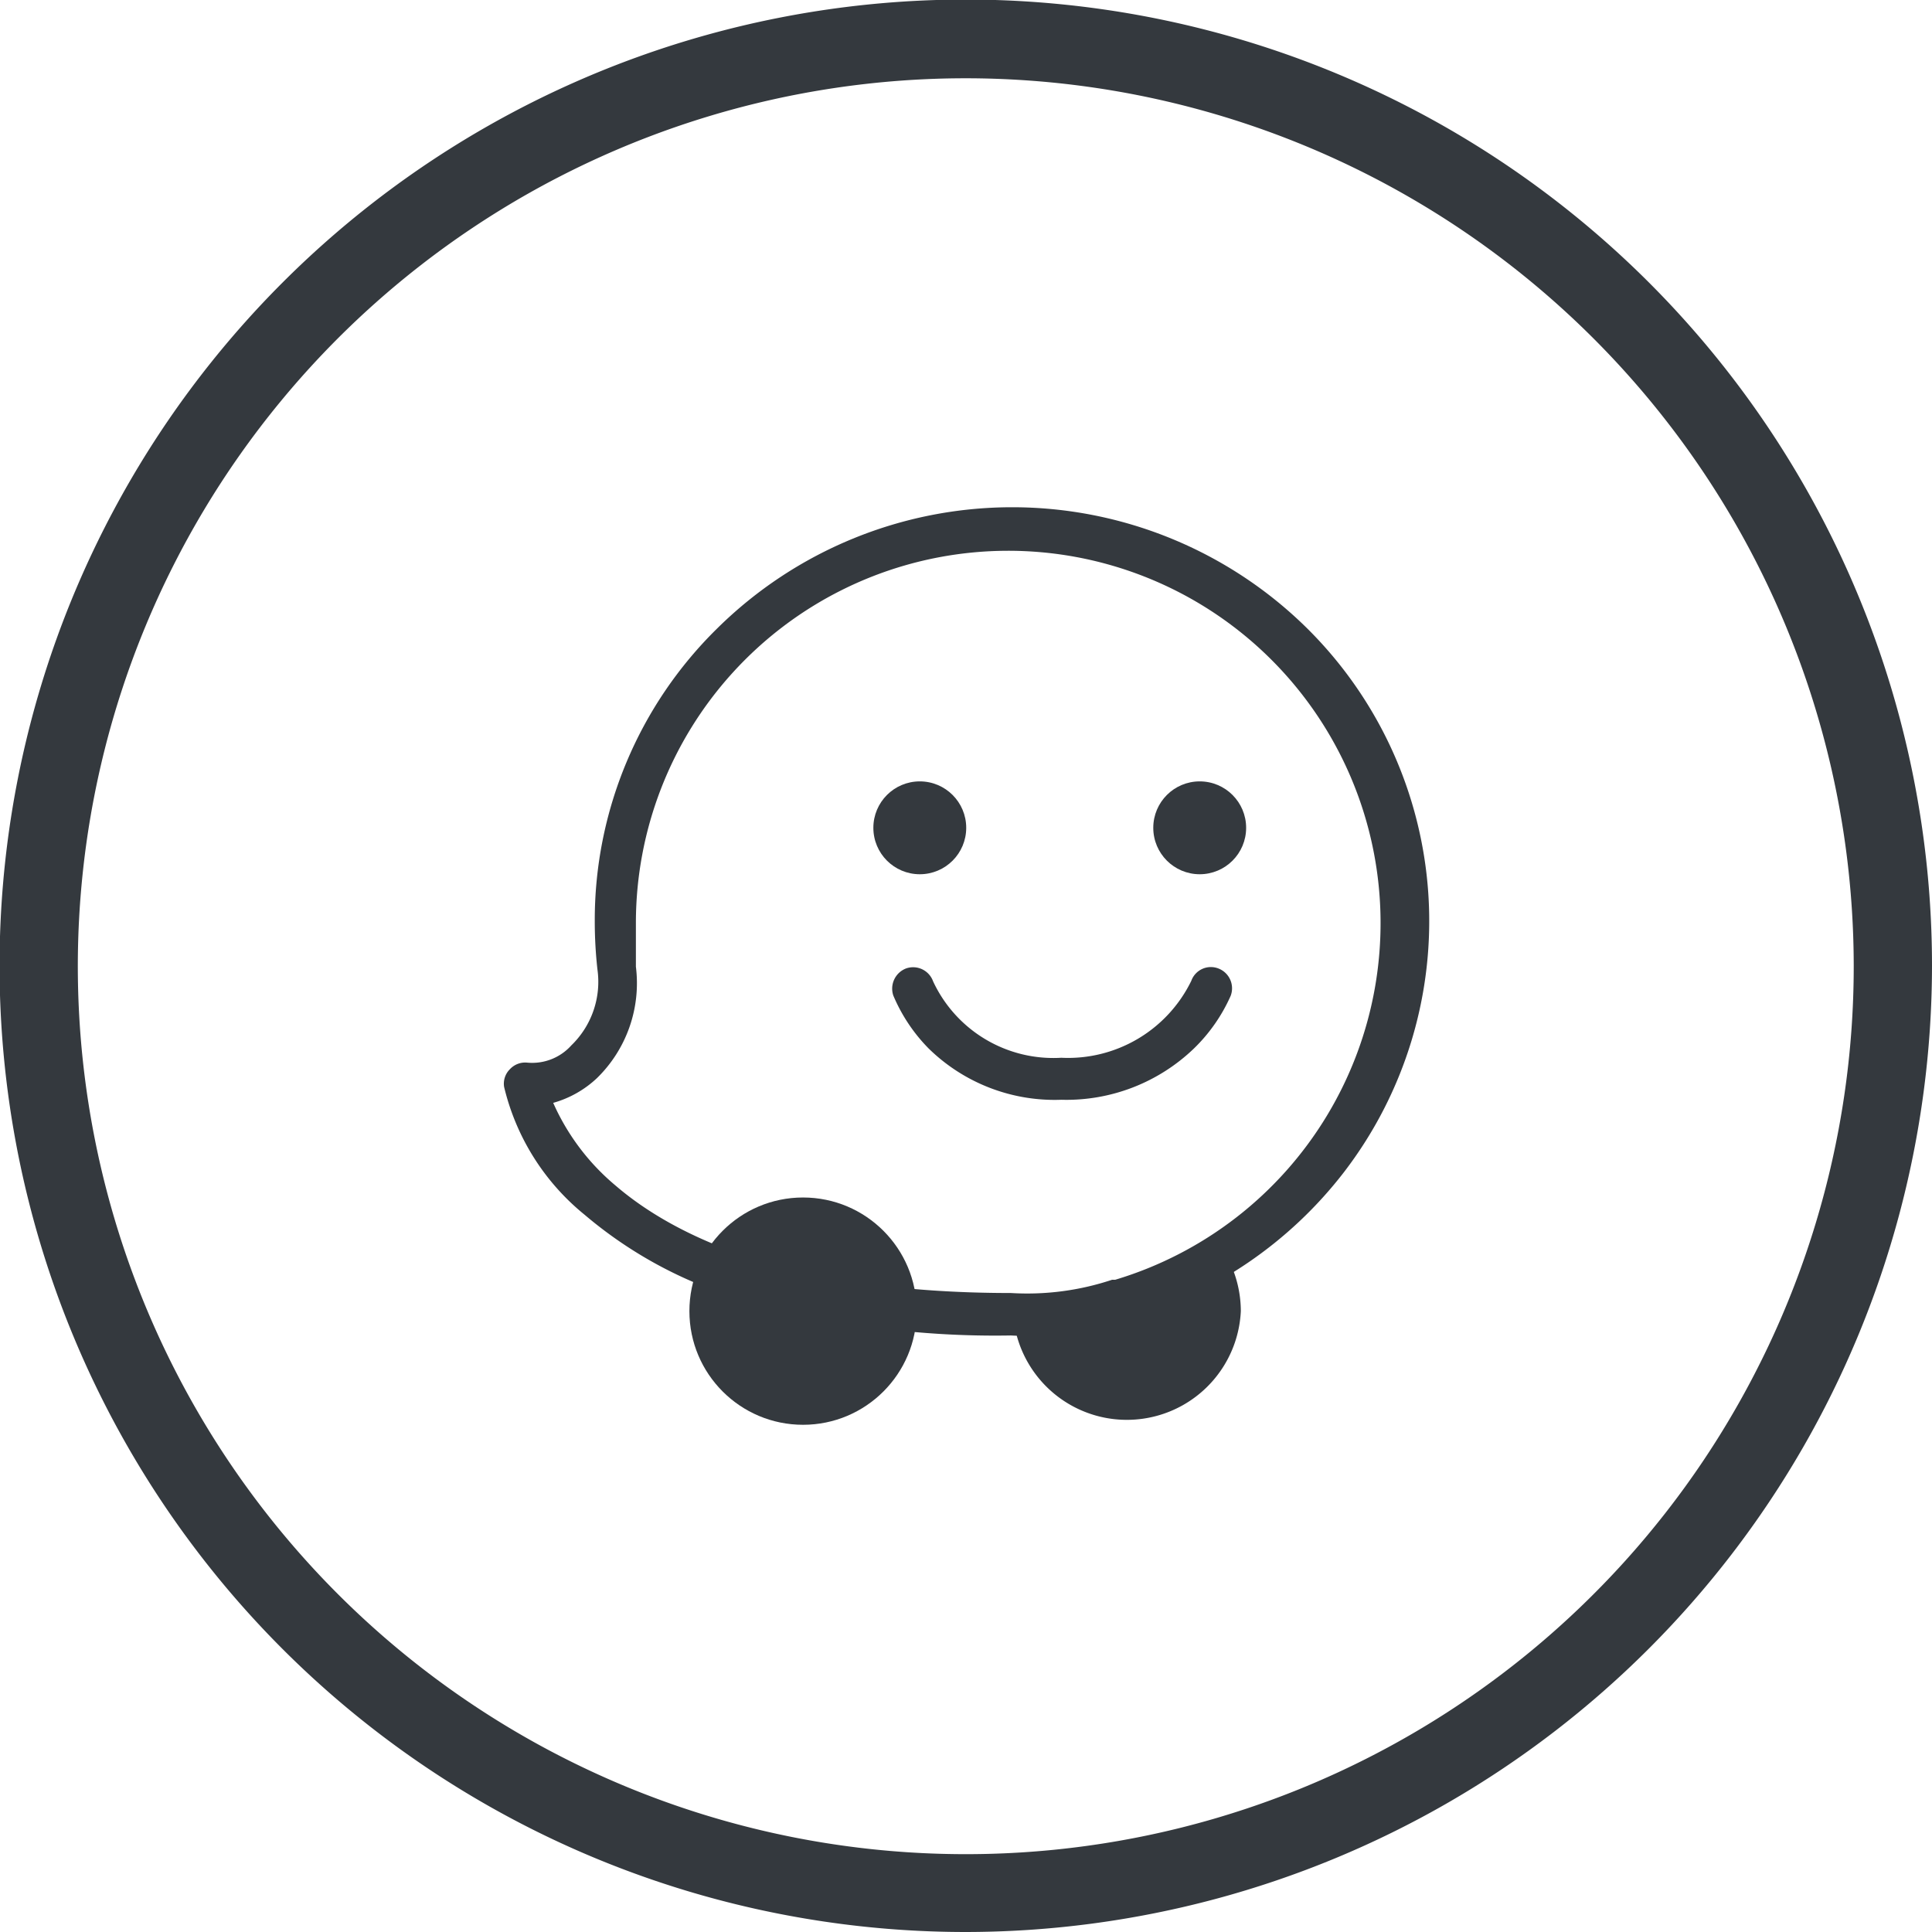
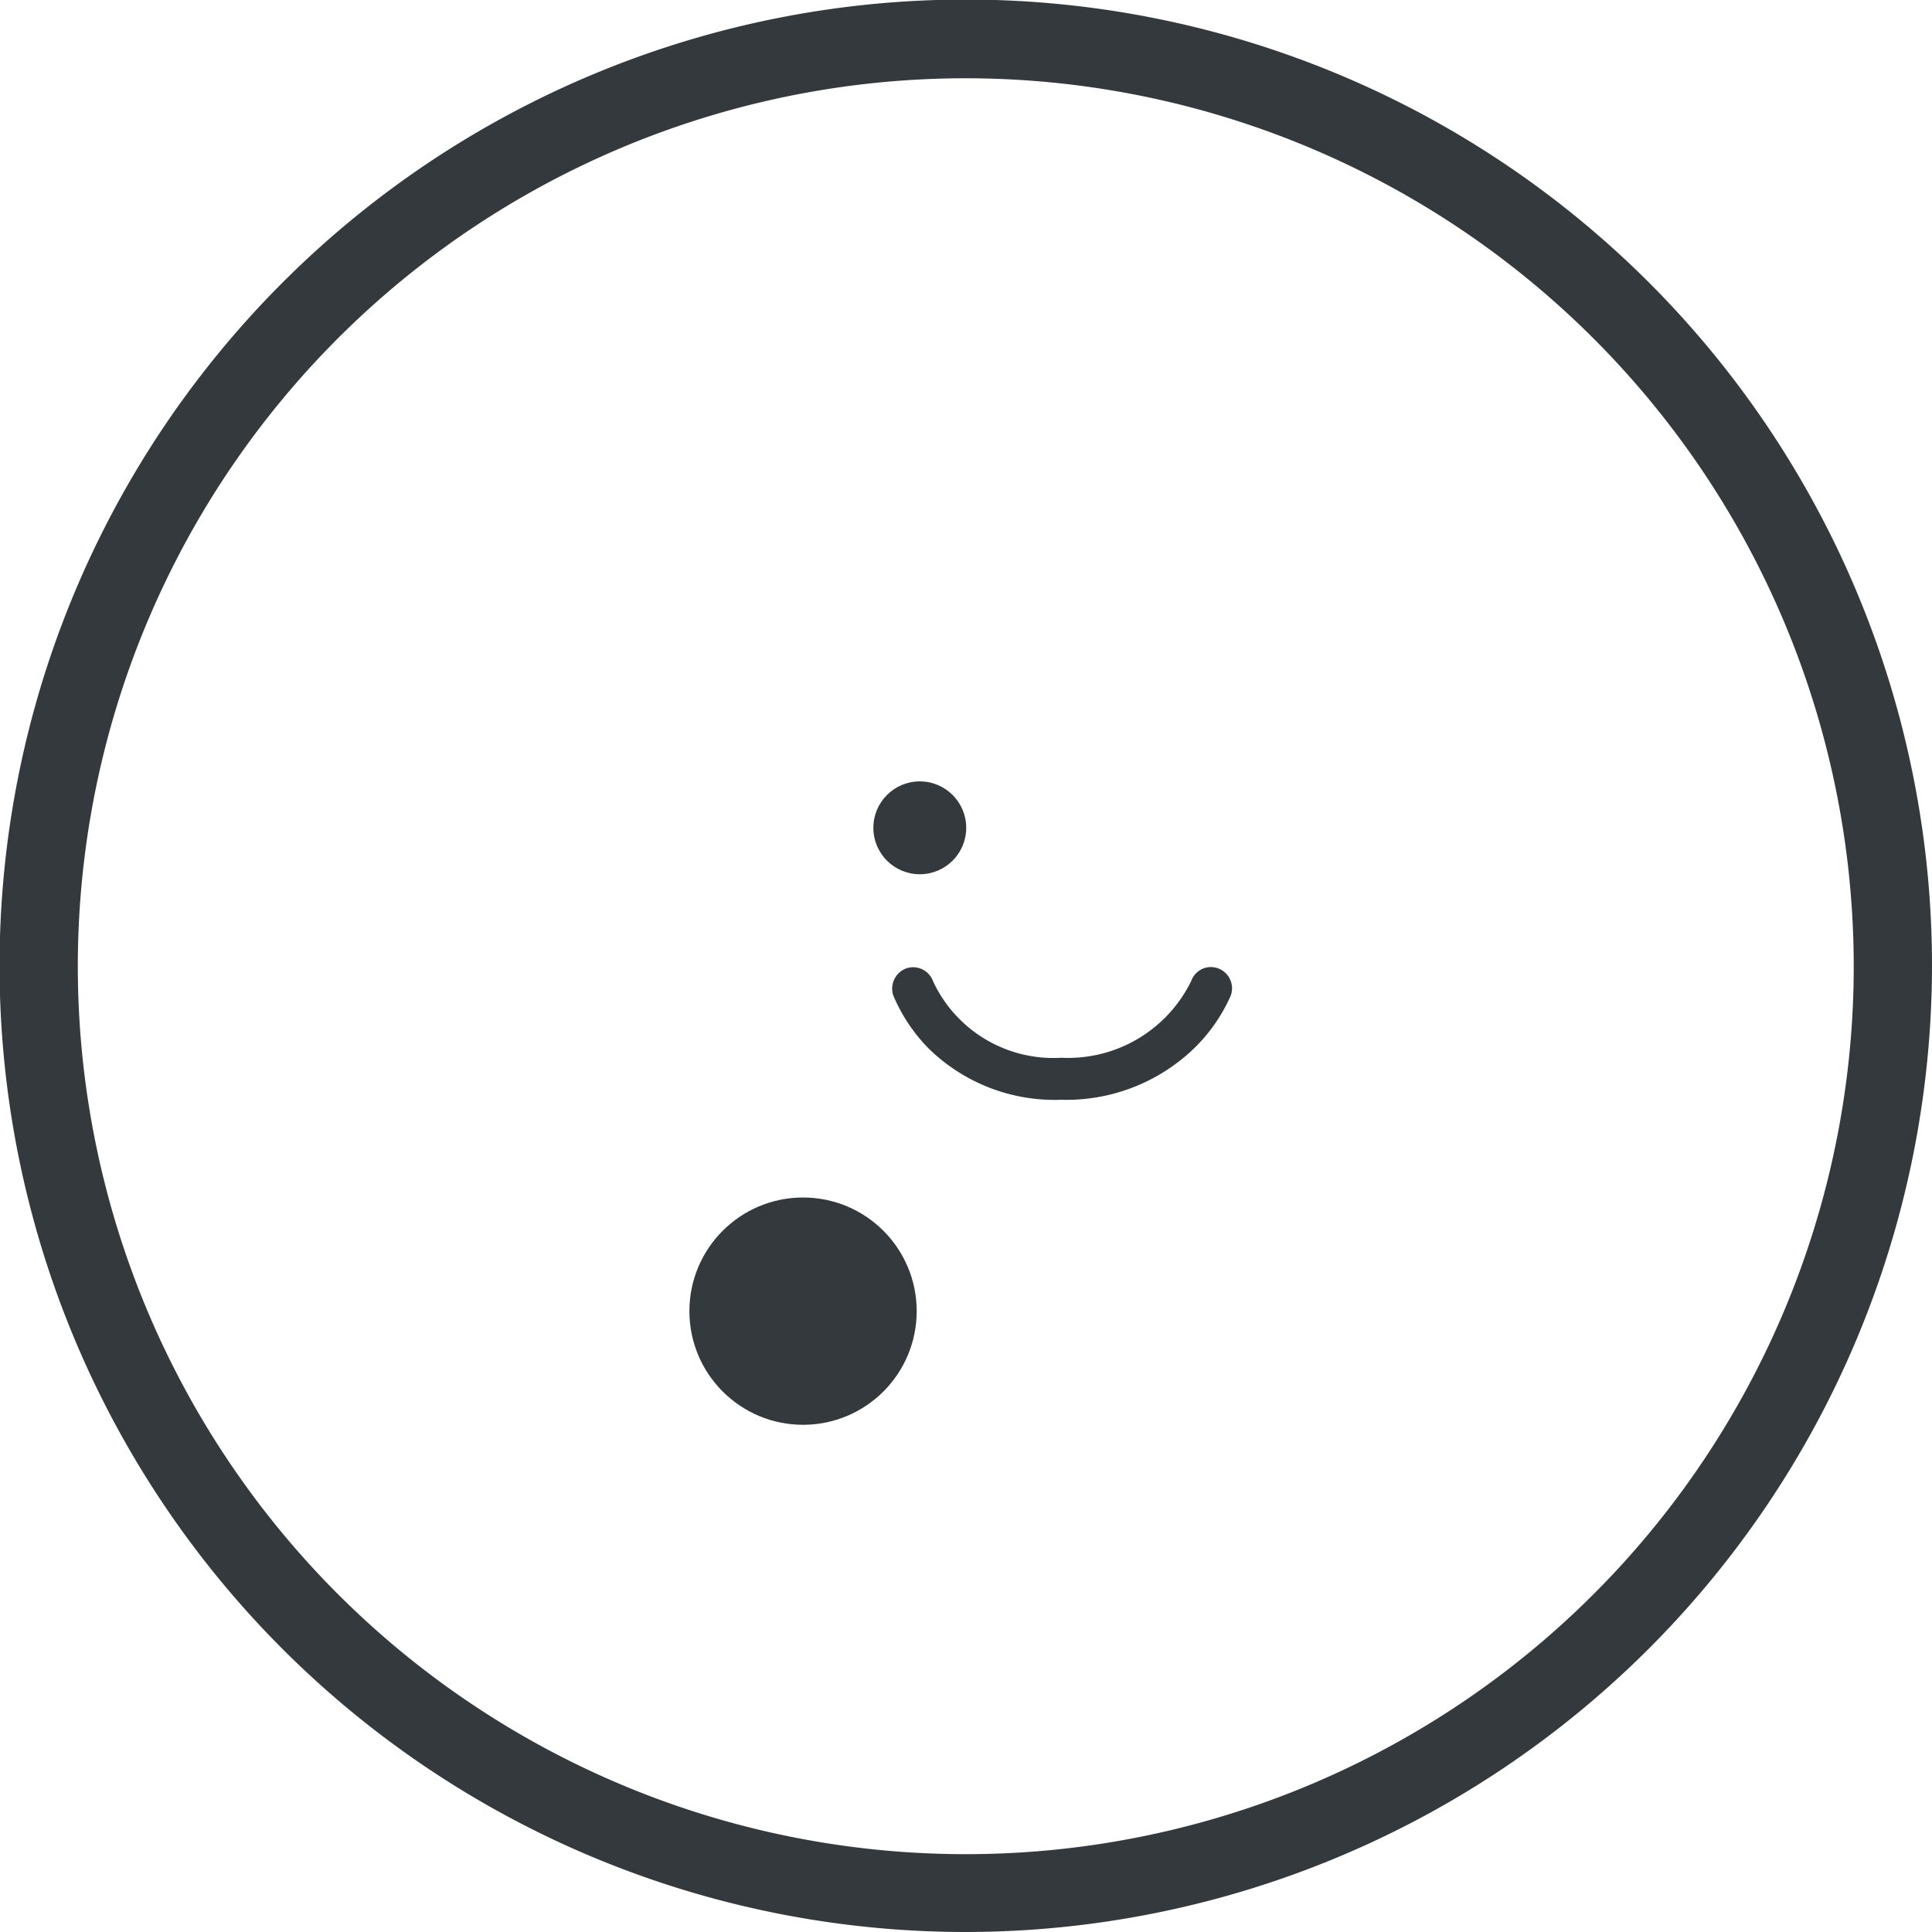
<svg xmlns="http://www.w3.org/2000/svg" id="Layer_1" data-name="Layer 1" viewBox="0 0 43.69 43.69">
  <defs>
    <style>.cls-1{fill:#34393e;}</style>
  </defs>
  <path class="cls-1" d="M21.84,43.69A21.85,21.85,0,1,1,43.69,21.84,21.87,21.87,0,0,1,21.84,43.69Zm0-41.92A20.08,20.08,0,1,0,41.92,21.84,20.09,20.09,0,0,0,21.84,1.77Z" />
-   <path class="cls-1" d="M22.86,30.2a20.41,20.41,0,0,1-6.17-.84,9.68,9.68,0,0,1-3.47-1.89,5.31,5.31,0,0,1-1.82-2.89.46.46,0,0,1,.13-.4.47.47,0,0,1,.39-.15,1.19,1.19,0,0,0,1-.39,2,2,0,0,0,.59-1.72,9.82,9.82,0,0,1-.06-1.09,9.24,9.24,0,0,1,2.77-6.62,9.49,9.49,0,0,1,13.34,0,9.32,9.32,0,0,1,.83,12.3,9.48,9.48,0,0,1-4.85,3.31A6.93,6.93,0,0,1,22.86,30.2ZM12.51,24.94a5.16,5.16,0,0,0,1.41,1.87c1.29,1.11,3.88,2.43,8.94,2.43a6.07,6.07,0,0,0,2.29-.3l.07,0a8.42,8.42,0,1,0-10.84-8.08c0,.33,0,.66,0,1a3,3,0,0,1-.88,2.52A2.38,2.38,0,0,1,12.51,24.94Z" />
  <circle class="cls-1" cx="18.16" cy="29.65" r="2.57" />
-   <path class="cls-1" d="M25.35,29.37a6.42,6.42,0,0,1-2.44.35,2.58,2.58,0,0,0,5.15-.07,2.6,2.6,0,0,0-.37-1.33A9.31,9.31,0,0,1,25.35,29.37Z" />
  <circle class="cls-1" cx="20.8" cy="18.72" r="1.05" />
-   <circle class="cls-1" cx="27.13" cy="18.72" r="1.05" />
  <path class="cls-1" d="M24,24.87a4.07,4.07,0,0,1-3-1.16,3.81,3.81,0,0,1-.8-1.2.49.49,0,0,1,.29-.61.48.48,0,0,1,.61.29A3,3,0,0,0,24,23.92a3.1,3.1,0,0,0,2.94-1.74.47.47,0,0,1,.61-.28.48.48,0,0,1,.28.62A3.81,3.81,0,0,1,27,23.71,4.16,4.16,0,0,1,24,24.87Z" />
</svg>